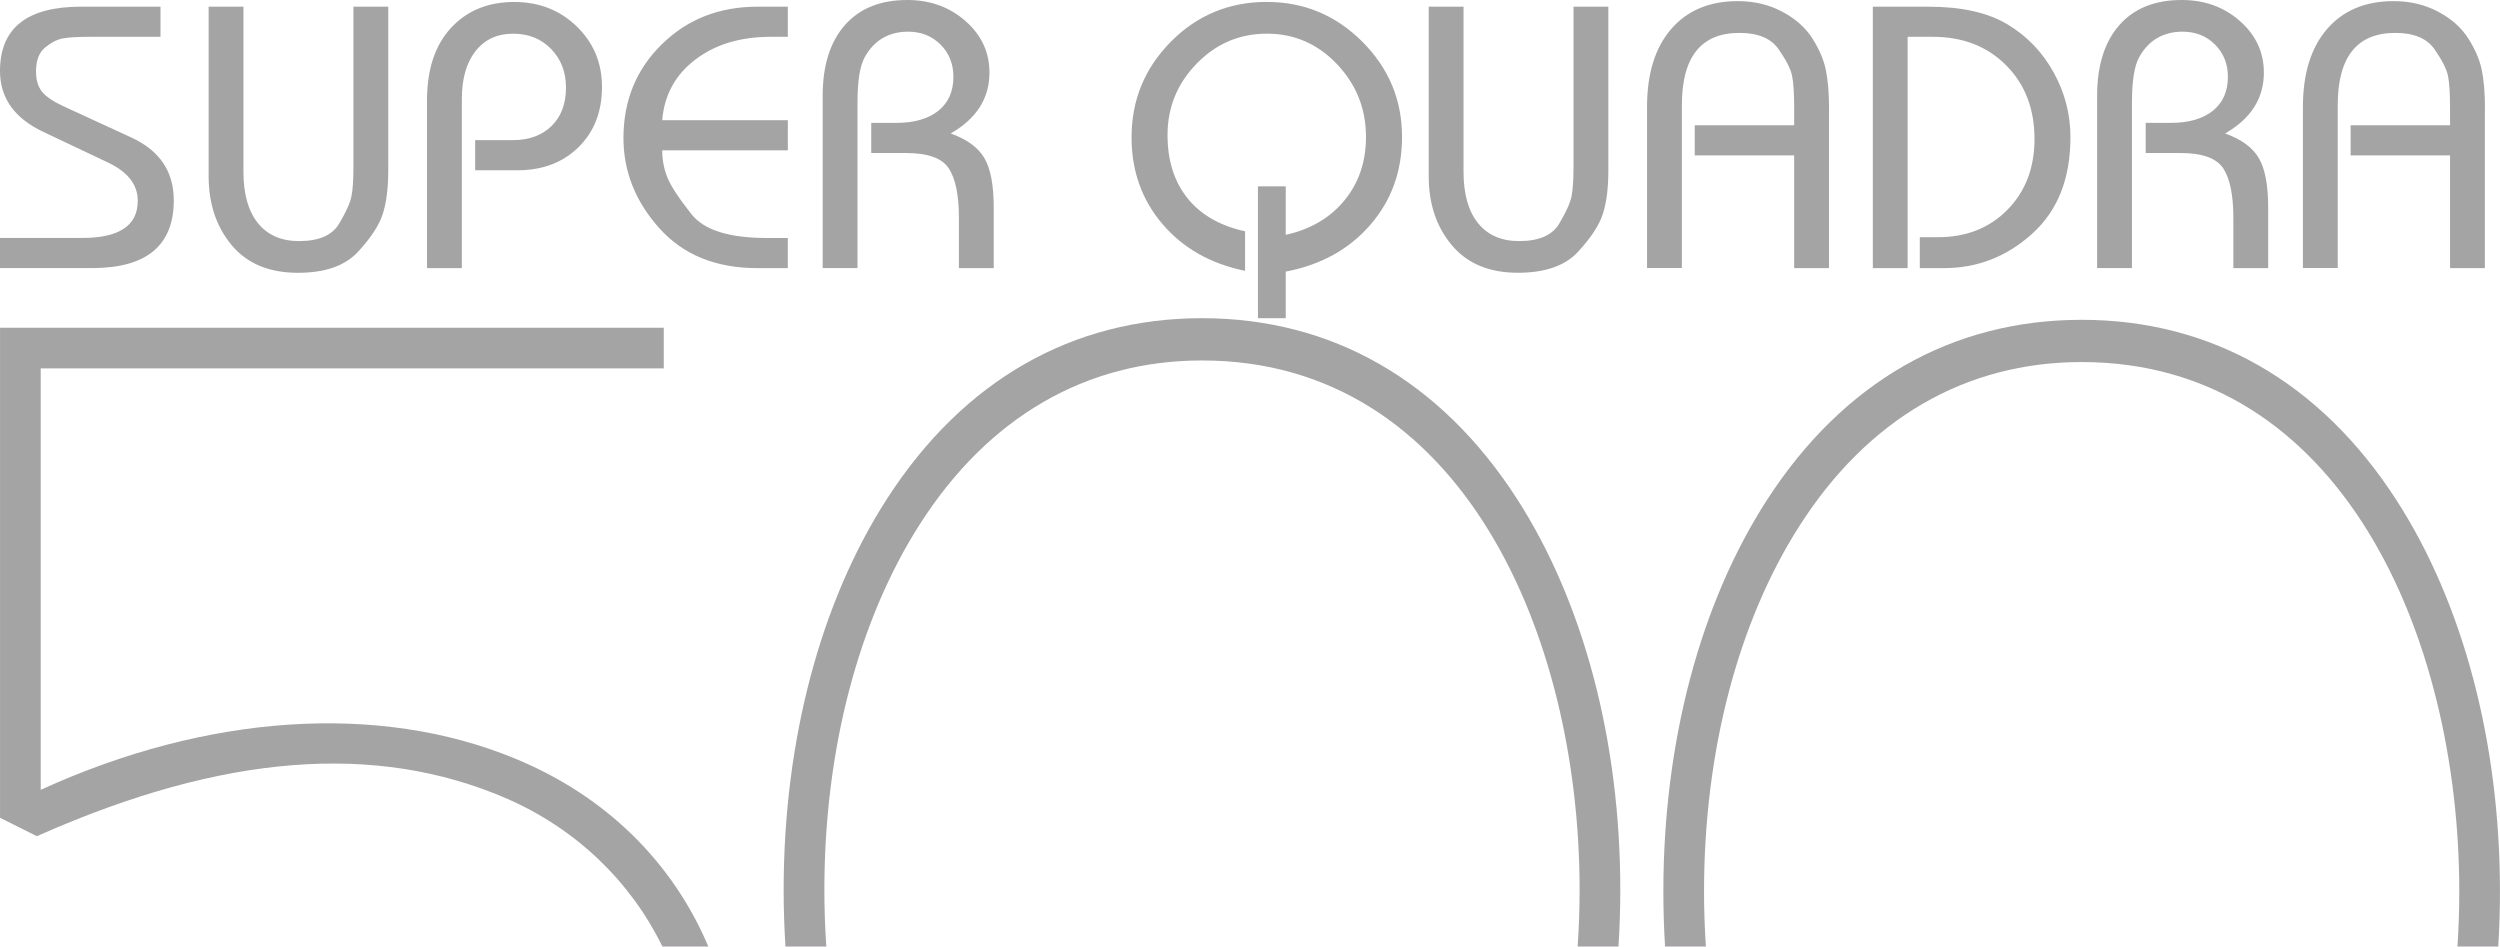
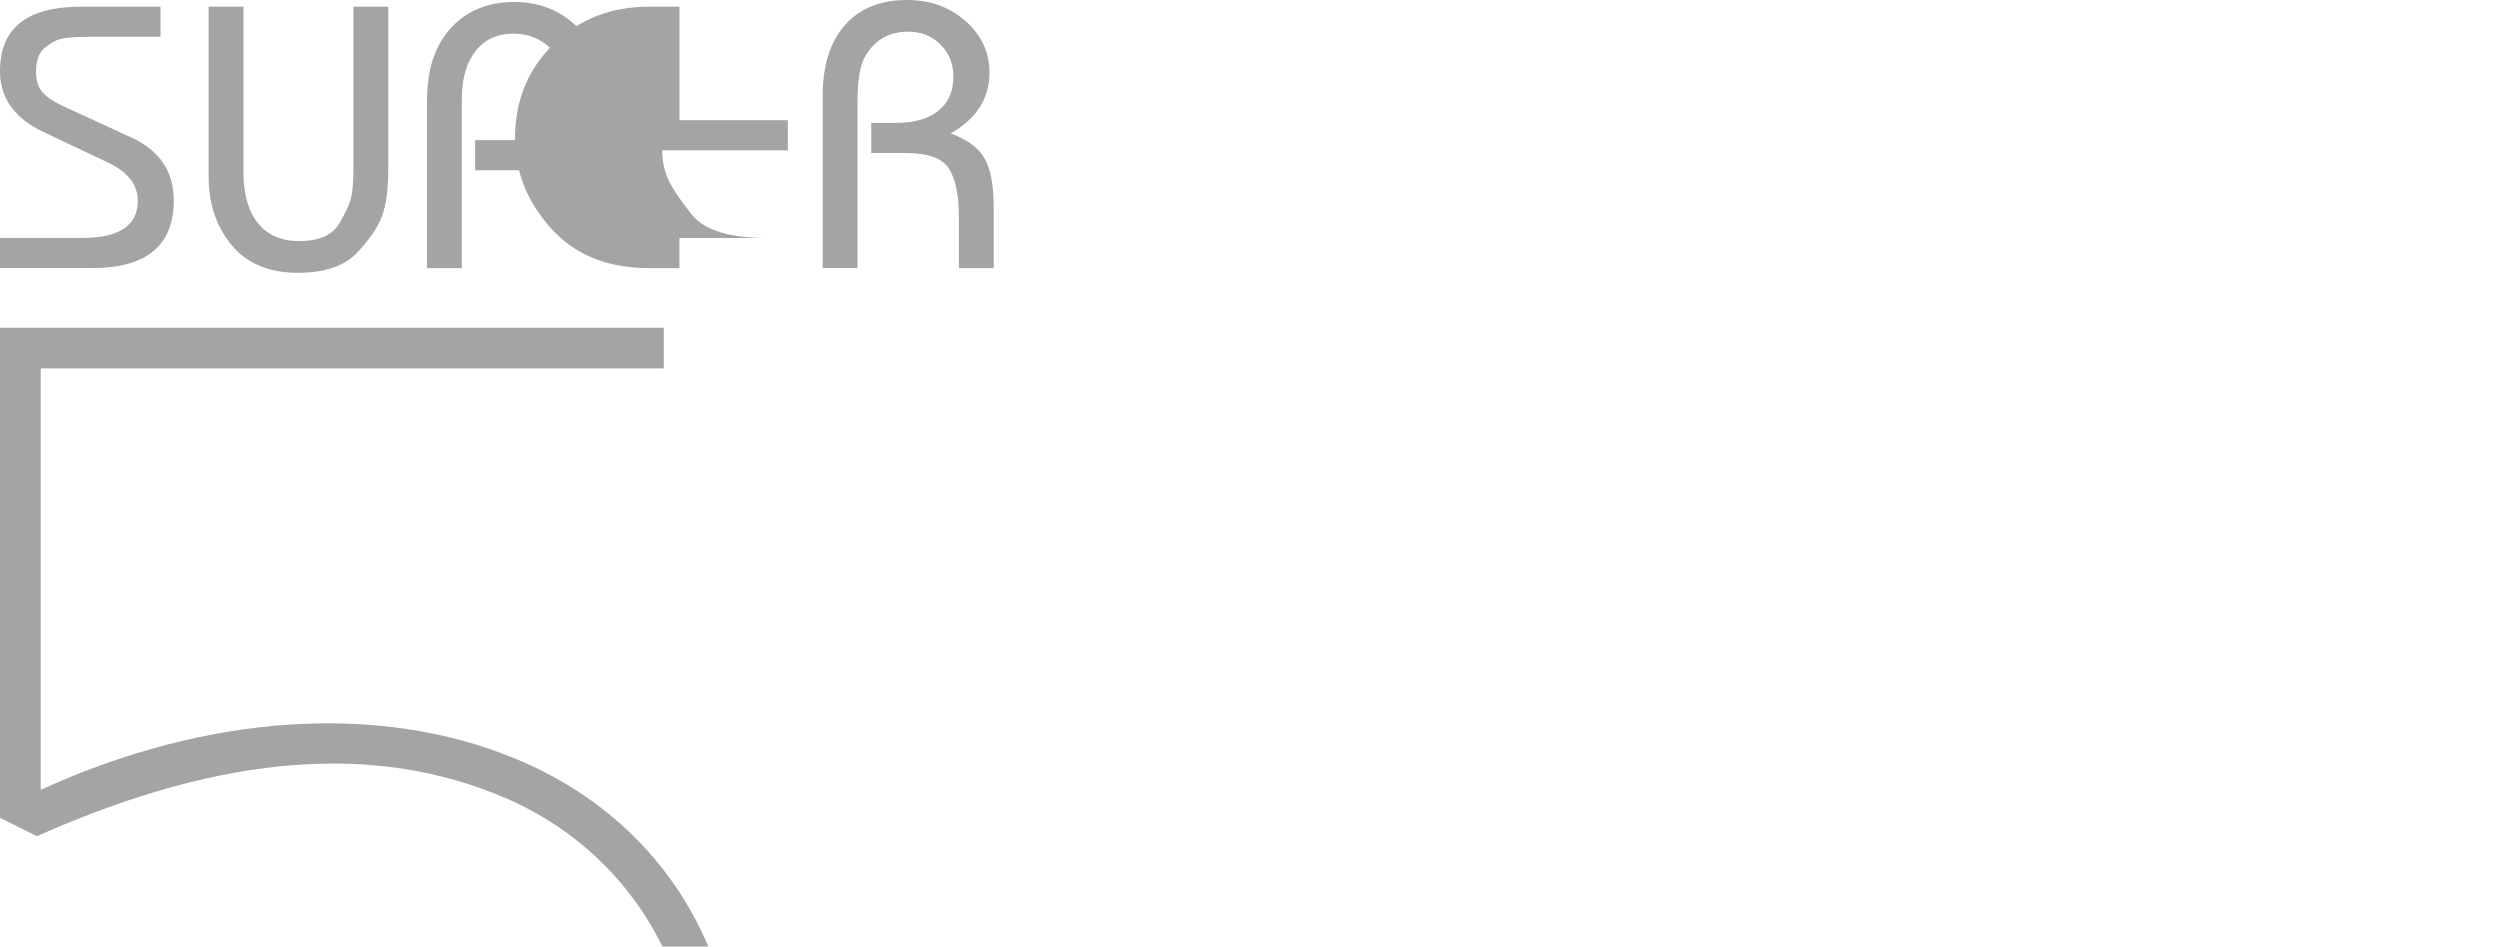
<svg xmlns="http://www.w3.org/2000/svg" id="Camada_2" data-name="Camada 2" viewBox="0 0 690.71 261.52">
  <g id="page_01" data-name="page 01">
-     <path d="M686.56,30.06c0-4.4-.31-8.02-.92-10.87-.61-2.85-1.88-5.75-3.79-8.71-1.91-2.95-4.69-5.39-8.33-7.3-3.64-1.91-7.7-2.87-12.17-2.87-7.86,0-14,2.58-18.44,7.73-4.43,5.16-6.65,12.31-6.65,21.46v44.55s9.62,0,9.62,0V29.09c0-13.34,5.3-20,15.9-20,5.12,0,8.72,1.5,10.81,4.49,2.09,2.99,3.33,5.43,3.73,7.3.4,1.87.59,4.9.59,9.08v4.65s-27.47,0-27.47,0v8.33s27.47,0,27.47,0v31.14s9.62,0,9.62,0V30.06ZM589.03,28.22c0-5.91.67-10.06,2-12.44,1.33-2.38,3.01-4.14,5.03-5.3,2.02-1.15,4.33-1.73,6.92-1.73,3.61,0,6.6,1.18,8.98,3.55,2.38,2.37,3.57,5.35,3.57,8.94,0,4.02-1.39,7.14-4.16,9.37-2.78,2.22-6.65,3.34-11.63,3.34h-6.92v8.33h9.62c6.05,0,10,1.43,11.84,4.29,1.84,2.86,2.76,7.4,2.76,13.62v13.89s9.62,0,9.62,0v-16.7c0-6.22-.86-10.79-2.6-13.72-1.73-2.93-4.83-5.19-9.3-6.78,7.14-4.1,10.71-9.7,10.71-16.82,0-5.61-2.2-10.35-6.6-14.23C614.48,1.94,609.1,0,602.76,0c-7.43,0-13.18,2.33-17.25,6.97-4.07,4.65-6.11,11.16-6.11,19.52v47.58s9.62,0,9.62,0V28.22ZM527.07,10.17h6.92c8.29,0,15.05,2.62,20.27,7.87,5.23,5.25,7.84,12.03,7.84,20.36,0,7.96-2.49,14.48-7.46,19.54-4.97,5.06-11.39,7.6-19.25,7.6h-4.98v8.54h6.7c9.23,0,17.36-3.18,24.38-9.53,7.03-6.35,10.54-15.23,10.54-26.64,0-6.35-1.55-12.32-4.65-17.92-3.1-5.6-7.35-10.02-12.76-13.27-5.41-3.25-12.69-4.87-21.84-4.87h-15.35s0,72.23,0,72.23h9.62s0-63.91,0-63.91ZM505.34,30.06c0-4.4-.31-8.02-.92-10.87-.61-2.85-1.87-5.75-3.78-8.71-1.91-2.95-4.69-5.39-8.33-7.3-3.64-1.91-7.7-2.87-12.17-2.87-7.86,0-14,2.58-18.44,7.73-4.43,5.16-6.65,12.31-6.65,21.46v44.55s9.62,0,9.62,0V29.09c0-13.34,5.3-20,15.9-20,5.12,0,8.72,1.5,10.81,4.49,2.09,2.99,3.33,5.43,3.73,7.3.4,1.87.59,4.9.59,9.08v4.65s-27.47,0-27.47,0v8.33s27.47,0,27.47,0v31.14s9.62,0,9.62,0V30.06ZM434.73,46.5c0,3.32-.18,5.89-.54,7.73-.36,1.84-1.5,4.36-3.41,7.57-1.91,3.21-5.61,4.81-11.08,4.81-4.9,0-8.69-1.66-11.35-4.97-2.67-3.31-4-8.04-4-14.17V1.84s-9.62,0-9.62,0v46.82c0,7.64,2.12,14,6.38,19.08,4.25,5.08,10.34,7.62,18.27,7.62,7.5,0,13.03-1.93,16.6-5.79,3.57-3.86,5.86-7.35,6.87-10.49,1.01-3.14,1.51-7.12,1.51-11.95V1.84s-9.62,0-9.62,0v44.66ZM355.25,75.04c9.73-1.87,17.51-6.18,23.35-12.92,5.84-6.74,8.76-14.83,8.76-24.28,0-10.23-3.66-19.01-10.98-26.33-7.32-7.32-16.13-10.98-26.44-10.98s-19.19,3.66-26.44,10.98c-7.24,7.32-10.87,16.13-10.87,26.44,0,9.3,2.85,17.28,8.54,23.95,5.69,6.67,13.3,10.98,22.82,12.92v-10.92c-6.92-1.51-12.22-4.56-15.9-9.14-3.68-4.58-5.52-10.4-5.52-17.46,0-7.64,2.69-14.22,8.06-19.73,5.37-5.52,11.84-8.27,19.41-8.27,7.57,0,14.02,2.81,19.36,8.43,5.33,5.62,8,12.33,8,20.11,0,6.85-1.98,12.69-5.95,17.52-3.97,4.83-9.37,8-16.22,9.52v-13.41s-7.68,0-7.68,0v36.44s7.68,0,7.68,0v-12.87Z" style="fill: #a5a4a5;" />
-     <path d="M471.31,261.52c-.34-5.08-.51-10.17-.51-15.22,0-38.49,9.34-74.33,26.3-100.91,18.93-29.68,45.92-45.36,78.03-45.36,71.68,0,104.33,75.82,104.33,146.27,0,5.13-.18,10.2-.5,15.22h11.27c.31-5.02.47-10.1.47-15.22,0-41.21-10.19-79.66-28.68-108.25-21.03-32.51-51.08-49.69-86.89-49.69-35.81,0-65.86,17.18-86.89,49.69-18.5,28.6-28.68,67.04-28.68,108.25,0,5.12.16,10.2.47,15.22h11.28Z" style="fill: #a5a4a5;" />
-     <path d="M228.3,261.52c-.36-5.23-.54-10.46-.54-15.66,0-38.49,9.34-74.32,26.3-100.91,18.94-29.68,45.92-45.36,78.03-45.36,71.68,0,104.33,75.82,104.33,146.27,0,5.28-.19,10.5-.54,15.66h11.28c.33-5.16.5-10.39.5-15.66,0-41.21-10.19-79.66-28.68-108.26-21.03-32.51-51.07-49.69-86.89-49.69-35.81,0-65.86,17.18-86.89,49.69-18.5,28.6-28.69,67.04-28.69,108.26,0,5.27.17,10.49.5,15.66h11.28Z" style="fill: #a5a4a5;" />
    <path d="M11.18,230.59c50.44-22.23,92.46-25.55,128.46-10.12,19.5,8.43,34.53,22.99,43.38,41.05h12.68c-9.81-23.25-28.31-41.62-53.36-51.92-37.57-15.56-85.17-12.39-131.09,8.62v-116.43s172.14,0,172.14,0v-11.24s-183.38,0-183.38,0v135.39s10.18,5.09,10.18,5.09l1-.44Z" style="fill: #a5a4a5;" />
-     <path d="M236.92,28.22c0-5.91.67-10.06,2-12.44,1.33-2.38,3.01-4.14,5.03-5.3,2.02-1.15,4.33-1.73,6.92-1.73,3.6,0,6.59,1.18,8.97,3.55,2.38,2.37,3.57,5.35,3.57,8.94,0,4.02-1.39,7.14-4.16,9.37-2.78,2.22-6.65,3.34-11.62,3.34h-6.92v8.33h9.62c6.05,0,10,1.43,11.84,4.29,1.84,2.86,2.76,7.39,2.76,13.62v13.89s9.62,0,9.62,0v-16.7c0-6.22-.86-10.79-2.59-13.72-1.73-2.93-4.83-5.19-9.3-6.78,7.14-4.1,10.71-9.7,10.71-16.82,0-5.61-2.2-10.35-6.6-14.23C262.36,1.94,256.99,0,250.65,0c-7.43,0-13.18,2.33-17.25,6.97-4.07,4.65-6.11,11.16-6.11,19.52v47.58s9.62,0,9.62,0V28.22ZM211.83,65.75c-10.38,0-17.3-2.18-20.76-6.54-3.46-4.36-5.68-7.73-6.65-10.11-.97-2.38-1.46-4.9-1.46-7.57h34.71s0-8.33,0-8.33h-34.71c.58-6.95,3.62-12.53,9.14-16.73,5.51-4.2,12.45-6.3,20.81-6.3h4.76V1.84h-8.33c-10.6,0-19.43,3.46-26.49,10.4-7.07,6.93-10.6,15.56-10.6,25.88,0,9.24,3.3,17.54,9.89,24.91,6.6,7.37,15.63,11.05,27.09,11.05h8.43v-8.33h-5.84ZM127.6,27.36c0-5.62,1.26-10.04,3.79-13.24,2.52-3.21,5.98-4.81,10.38-4.81,4.25,0,7.75,1.4,10.49,4.22,2.74,2.81,4.11,6.38,4.11,10.7,0,4.47-1.34,8-4,10.6-2.67,2.6-6.24,3.89-10.71,3.89h-10.38v8.33s11.68,0,11.68,0c6.92,0,12.54-2.13,16.87-6.38,4.33-4.25,6.49-9.8,6.49-16.65,0-6.63-2.32-12.2-6.97-16.71-4.65-4.5-10.4-6.76-17.25-6.76-7.28,0-13.12,2.4-17.52,7.19-4.4,4.79-6.6,11.44-6.6,19.95v46.39s9.62,0,9.62,0V27.36ZM97.64,46.5c0,3.32-.18,5.89-.54,7.73-.36,1.84-1.5,4.36-3.41,7.57-1.91,3.21-5.6,4.81-11.08,4.81-4.9,0-8.69-1.66-11.35-4.97-2.67-3.31-4-8.04-4-14.17V1.84s-9.62,0-9.62,0v46.82c0,7.64,2.13,14,6.38,19.09,4.25,5.08,10.34,7.62,18.28,7.62,7.5,0,13.03-1.93,16.6-5.79,3.57-3.86,5.86-7.35,6.86-10.49,1.01-3.14,1.51-7.12,1.51-11.95V1.84s-9.62,0-9.62,0v44.66ZM25.42,74.07c15.06,0,22.59-6.23,22.59-18.71,0-7.93-3.86-13.7-11.57-17.3l-19.03-8.76c-2.81-1.3-4.76-2.65-5.84-4.02-1.08-1.38-1.62-3.23-1.62-5.55,0-3.04.85-5.25,2.54-6.63,1.69-1.38,3.33-2.21,4.92-2.5,1.59-.29,4.11-.43,7.57-.43h19.36s0-8.33,0-8.33h-21.95C7.46,1.84,0,7.76,0,19.61c0,7.44,3.97,13.04,11.91,16.8l18.05,8.55c5.4,2.6,8.1,6.1,8.1,10.5,0,6.86-5.11,10.28-15.34,10.28H0s0,8.33,0,8.33h25.42Z" style="fill: #a5a4a5;" />
+     <path d="M236.92,28.22c0-5.91.67-10.06,2-12.44,1.33-2.38,3.01-4.14,5.03-5.3,2.02-1.15,4.33-1.73,6.92-1.73,3.6,0,6.59,1.18,8.97,3.55,2.38,2.37,3.57,5.35,3.57,8.94,0,4.02-1.39,7.14-4.16,9.37-2.78,2.22-6.65,3.34-11.62,3.34h-6.92v8.33h9.62c6.05,0,10,1.43,11.84,4.29,1.84,2.86,2.76,7.39,2.76,13.62v13.89s9.62,0,9.62,0v-16.7c0-6.22-.86-10.79-2.59-13.72-1.73-2.93-4.83-5.19-9.3-6.78,7.14-4.1,10.71-9.7,10.71-16.82,0-5.61-2.2-10.35-6.6-14.23C262.36,1.94,256.99,0,250.65,0c-7.43,0-13.18,2.33-17.25,6.97-4.07,4.65-6.11,11.16-6.11,19.52v47.58s9.62,0,9.62,0V28.22ZM211.83,65.75c-10.38,0-17.3-2.18-20.76-6.54-3.46-4.36-5.68-7.73-6.65-10.11-.97-2.38-1.46-4.9-1.46-7.57h34.71s0-8.33,0-8.33h-34.71h4.76V1.84h-8.33c-10.6,0-19.43,3.46-26.49,10.4-7.07,6.93-10.6,15.56-10.6,25.88,0,9.24,3.3,17.54,9.89,24.91,6.6,7.37,15.63,11.05,27.09,11.05h8.43v-8.33h-5.84ZM127.6,27.36c0-5.62,1.26-10.04,3.79-13.24,2.52-3.21,5.98-4.81,10.38-4.81,4.25,0,7.75,1.4,10.49,4.22,2.74,2.81,4.11,6.38,4.11,10.7,0,4.47-1.34,8-4,10.6-2.67,2.6-6.24,3.89-10.71,3.89h-10.38v8.33s11.68,0,11.68,0c6.92,0,12.54-2.13,16.87-6.38,4.33-4.25,6.49-9.8,6.49-16.65,0-6.63-2.32-12.2-6.97-16.71-4.65-4.5-10.4-6.76-17.25-6.76-7.28,0-13.12,2.4-17.52,7.19-4.4,4.79-6.6,11.44-6.6,19.95v46.39s9.62,0,9.62,0V27.36ZM97.64,46.5c0,3.32-.18,5.89-.54,7.73-.36,1.84-1.5,4.36-3.41,7.57-1.91,3.21-5.6,4.81-11.08,4.81-4.9,0-8.69-1.66-11.35-4.97-2.67-3.31-4-8.04-4-14.17V1.84s-9.62,0-9.62,0v46.82c0,7.64,2.13,14,6.38,19.09,4.25,5.08,10.34,7.62,18.28,7.62,7.5,0,13.03-1.93,16.6-5.79,3.57-3.86,5.86-7.35,6.86-10.49,1.01-3.14,1.51-7.12,1.51-11.95V1.84s-9.62,0-9.62,0v44.66ZM25.42,74.07c15.06,0,22.59-6.23,22.59-18.71,0-7.93-3.86-13.7-11.57-17.3l-19.03-8.76c-2.81-1.3-4.76-2.65-5.84-4.02-1.08-1.38-1.62-3.23-1.62-5.55,0-3.04.85-5.25,2.54-6.63,1.69-1.38,3.33-2.21,4.92-2.5,1.59-.29,4.11-.43,7.57-.43h19.36s0-8.33,0-8.33h-21.95C7.46,1.84,0,7.76,0,19.61c0,7.44,3.97,13.04,11.91,16.8l18.05,8.55c5.4,2.6,8.1,6.1,8.1,10.5,0,6.86-5.11,10.28-15.34,10.28H0s0,8.33,0,8.33h25.42Z" style="fill: #a5a4a5;" />
  </g>
</svg>